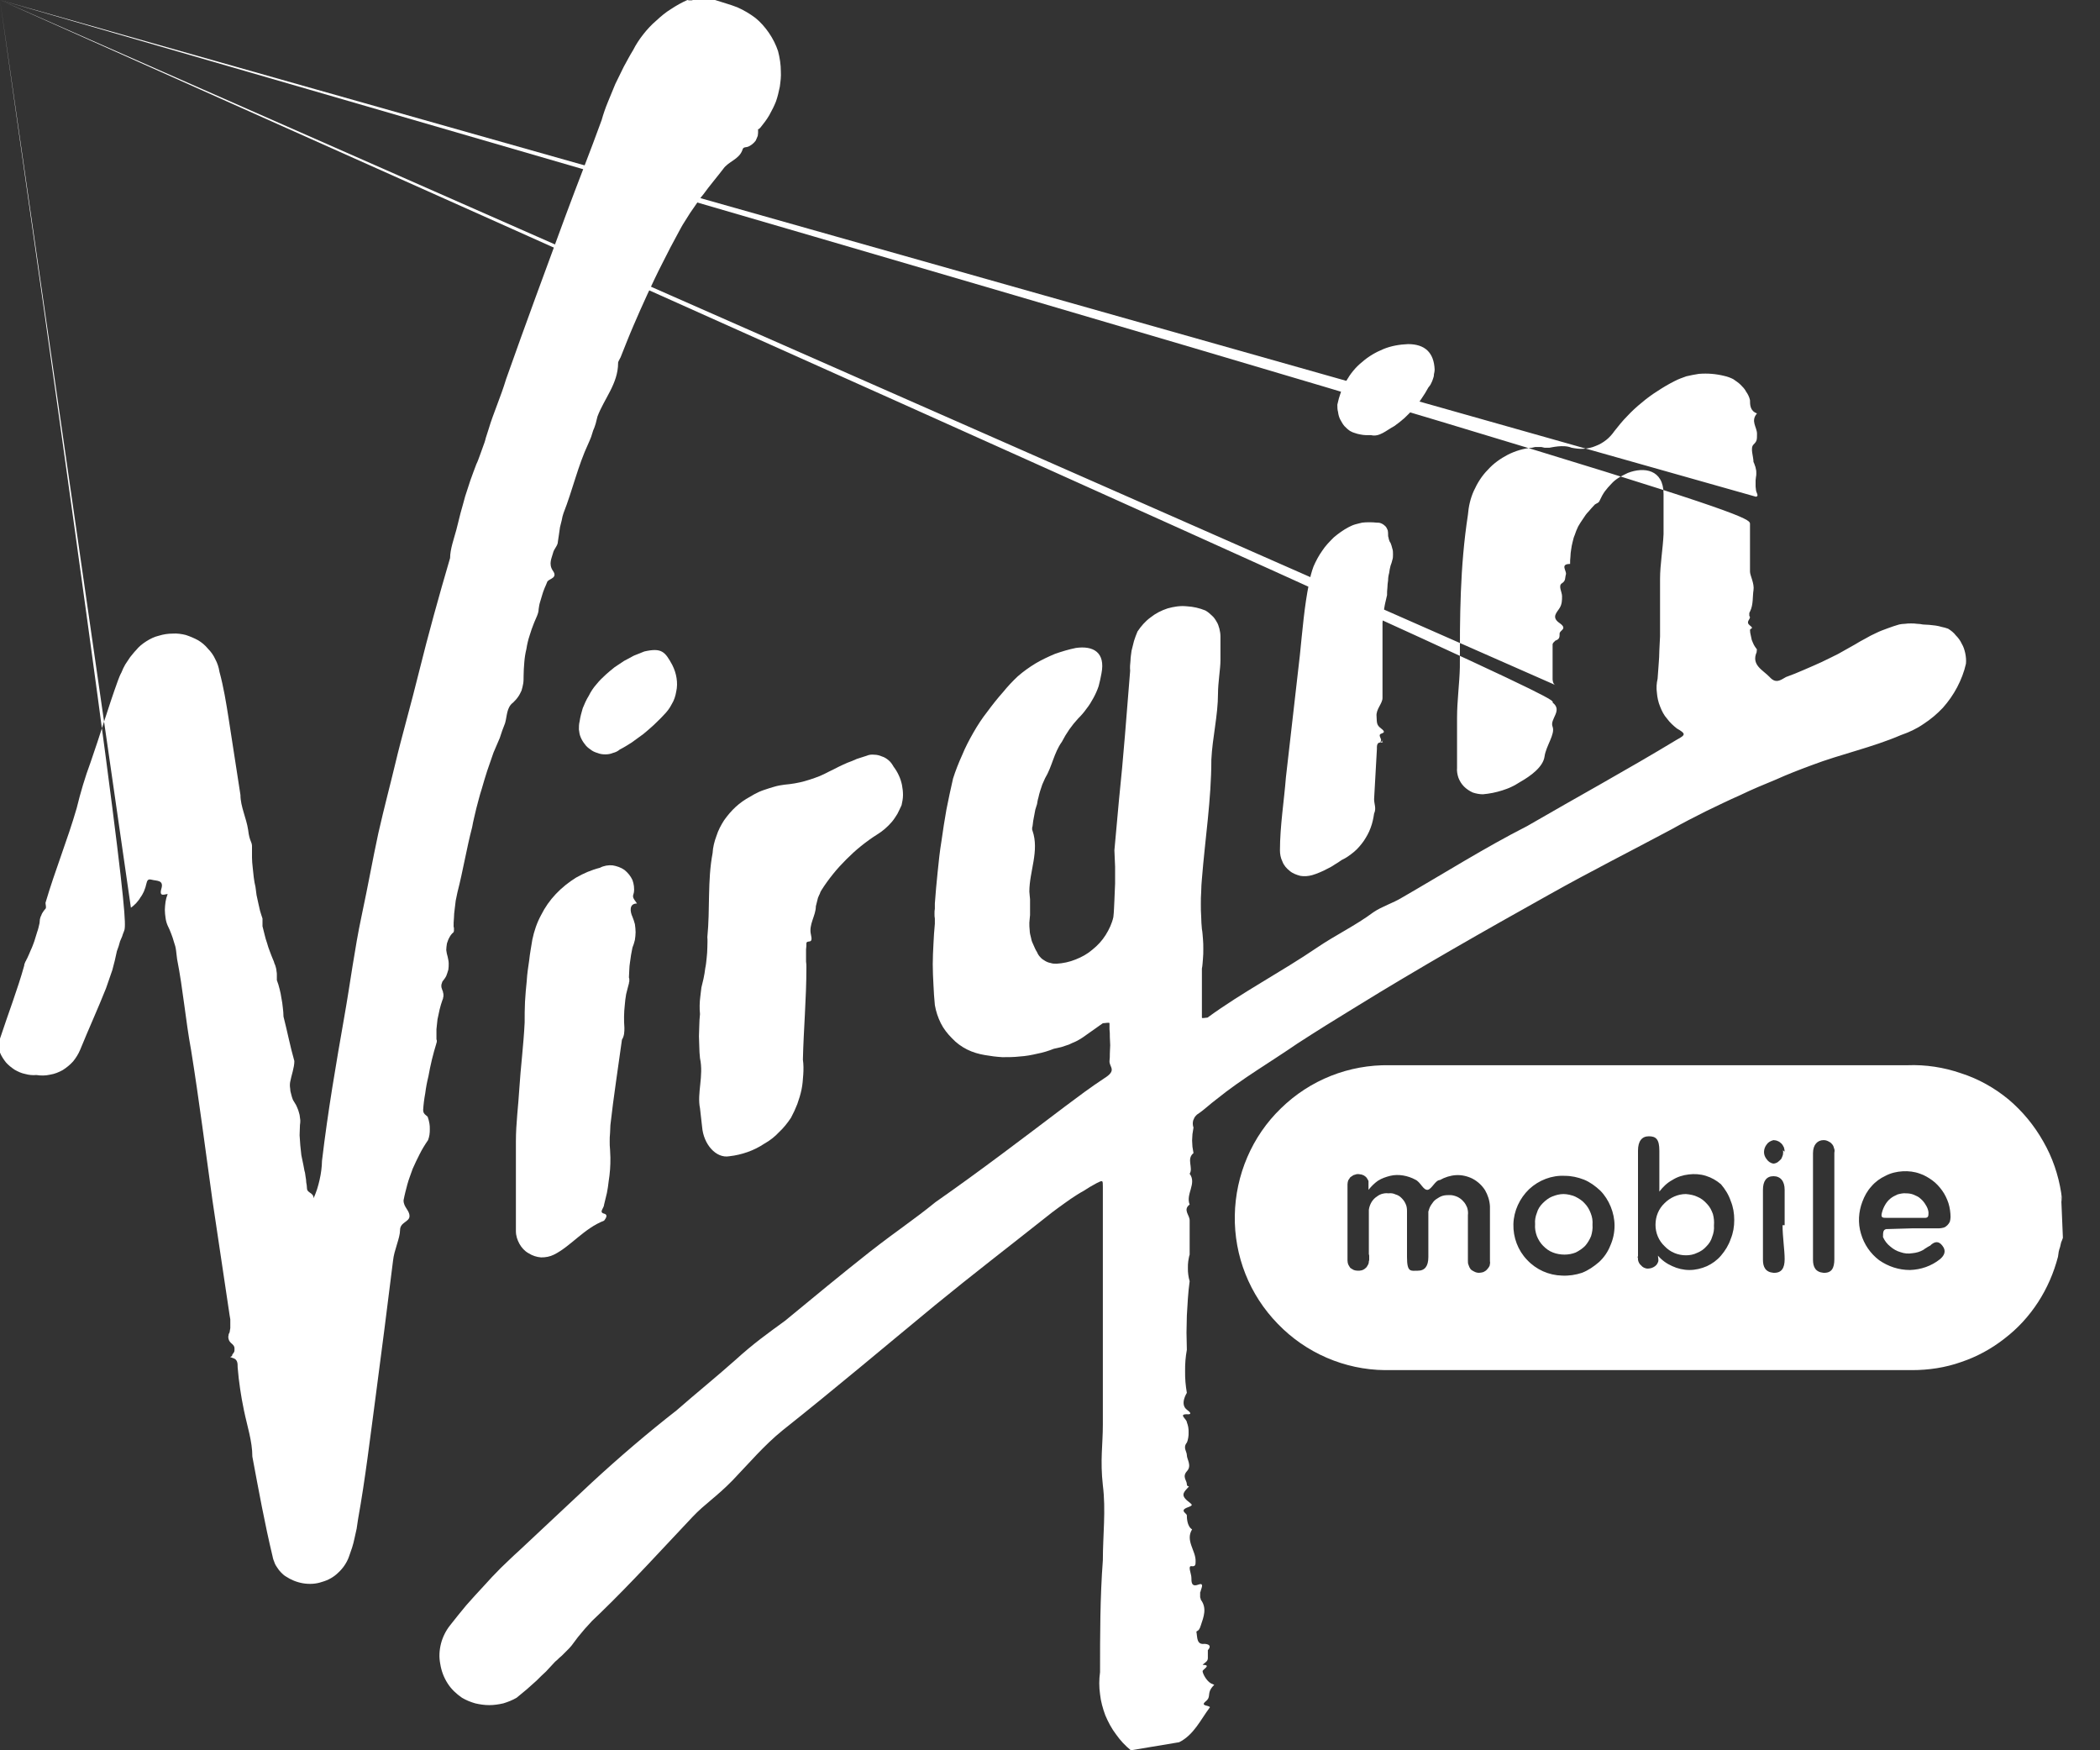
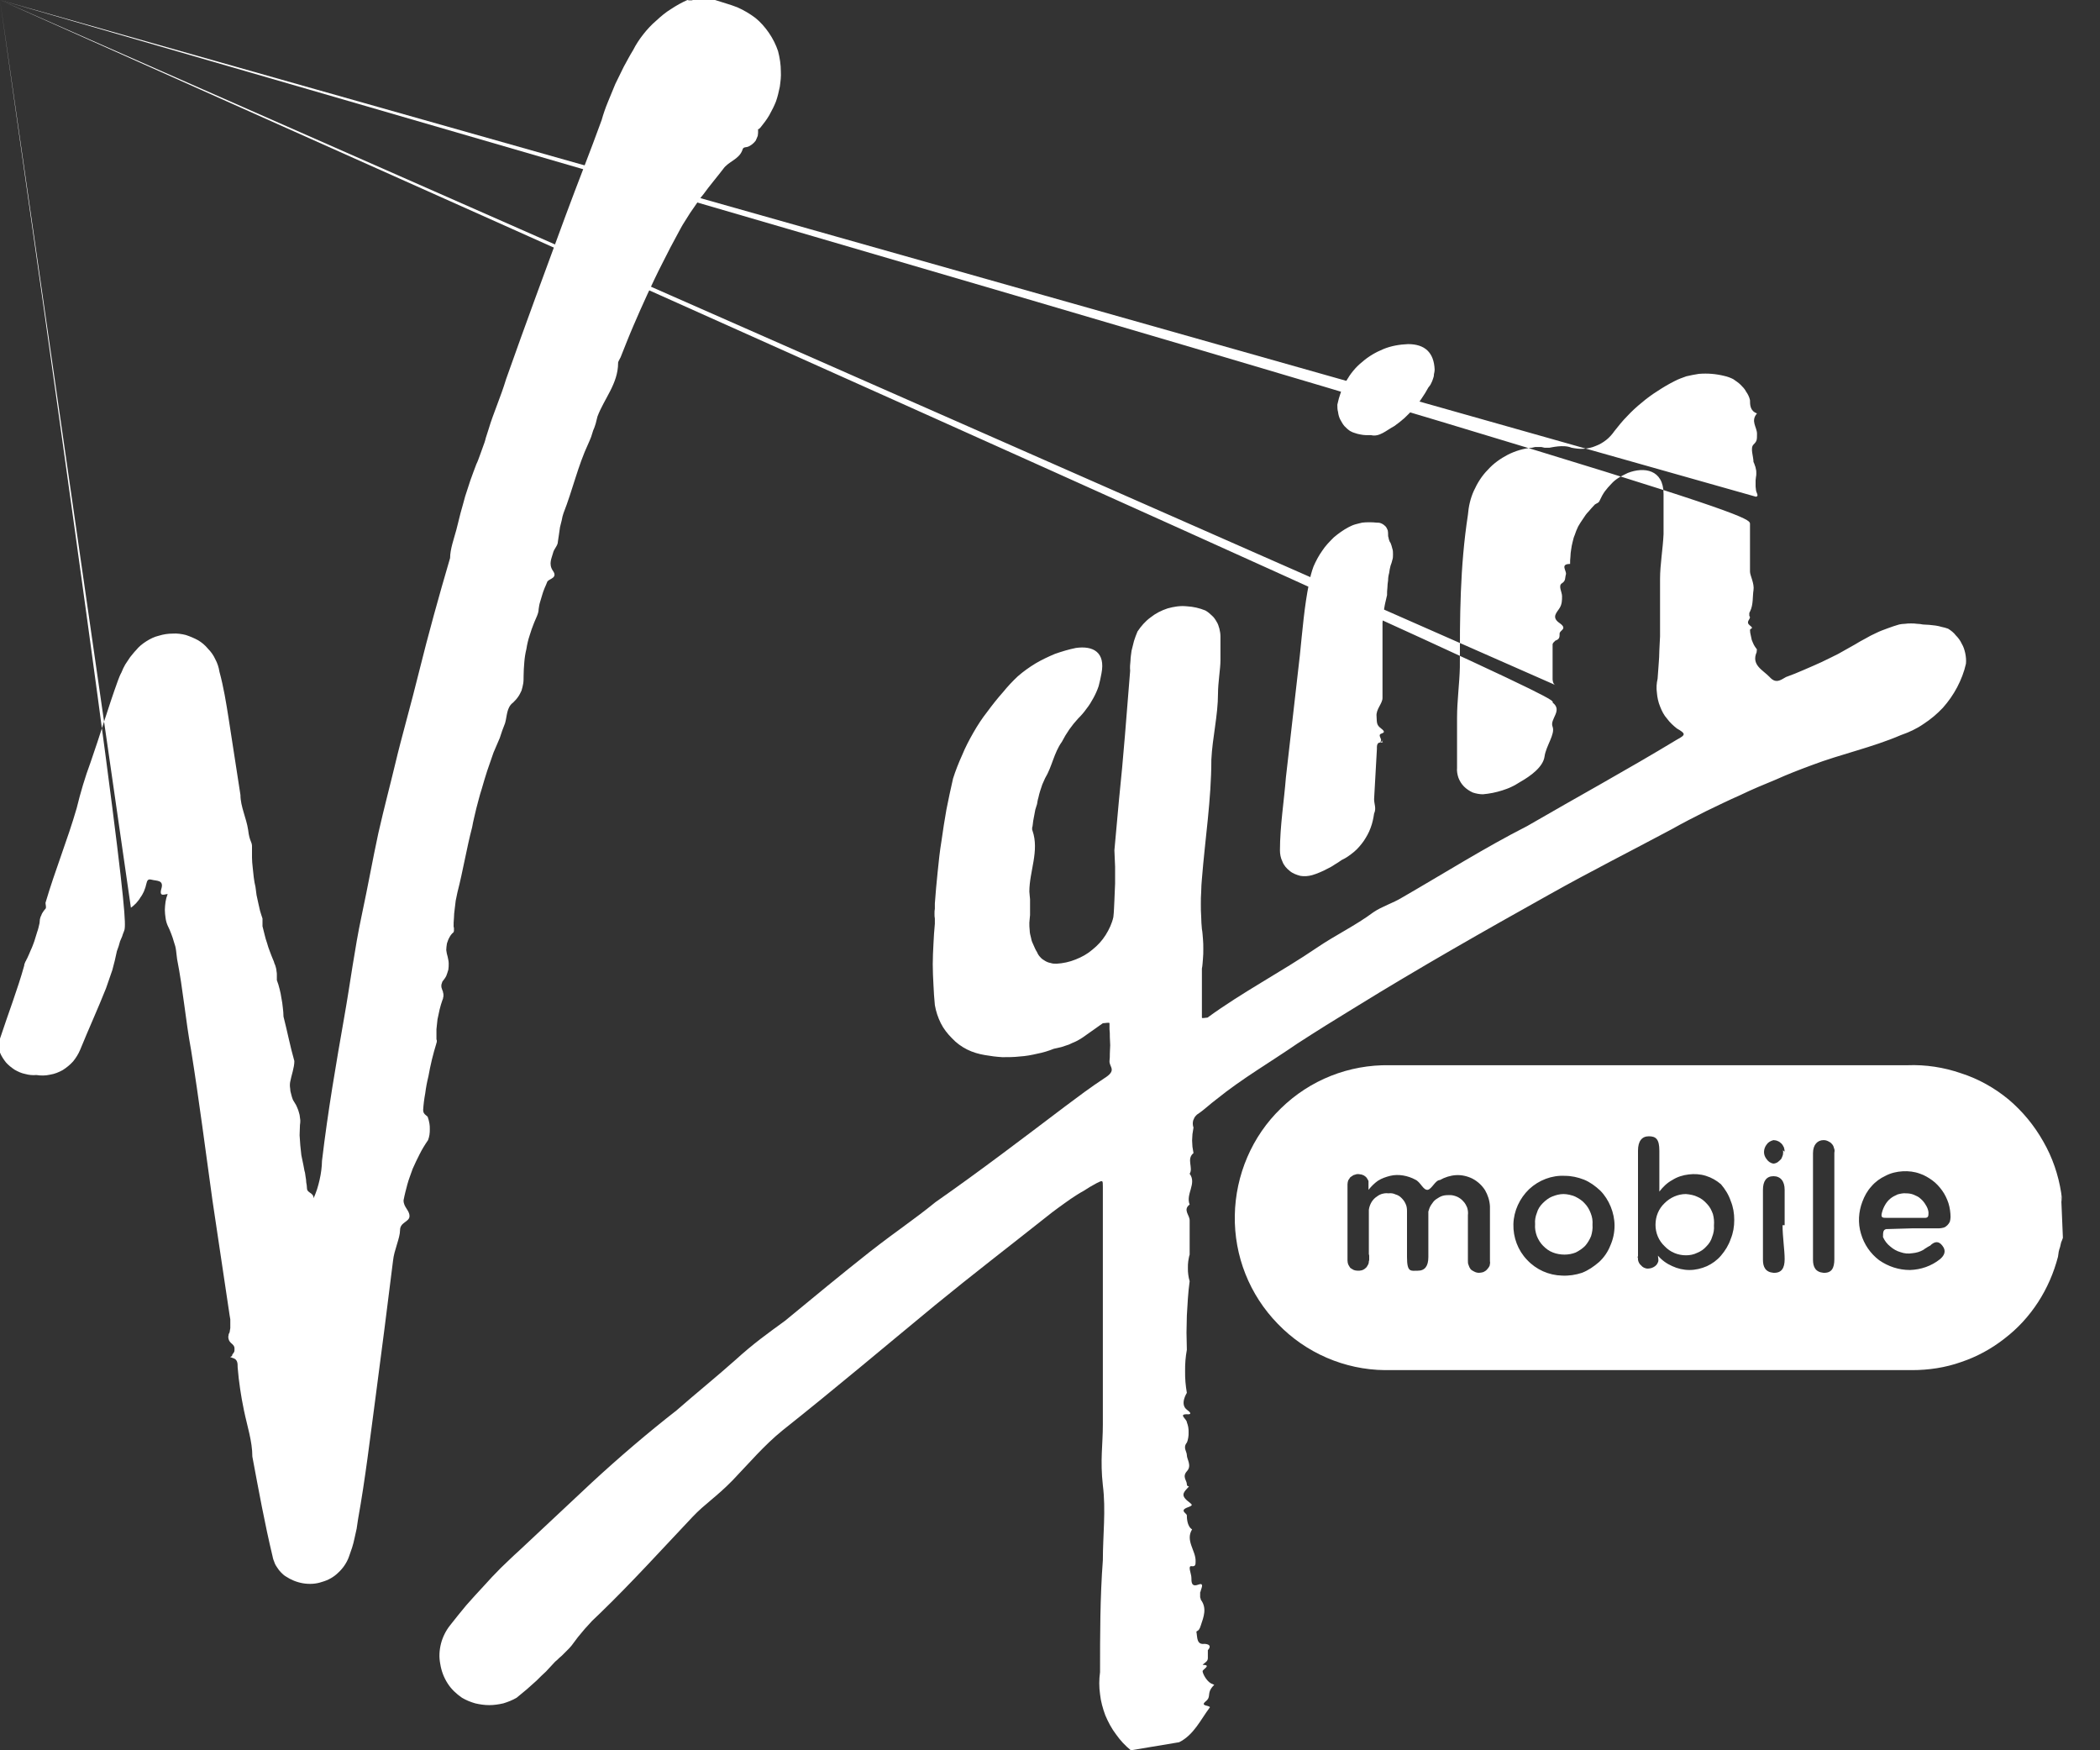
<svg xmlns="http://www.w3.org/2000/svg" viewBox="0 0 60 50" width="60" height="50">
  <rect x="0" y="0" width="60" height="50" fill="#333333" stroke="none" />
  <style>
		tspan { white-space:pre }
		.shp0 { fill: #ffffff } 
	</style>
  <g id="Layer_2">
    <g id="Layer_1-2">
      <path id="Layer" class="shp0" d="M32.31 50C32.15 49.87 32.01 49.72 31.89 49.55C31.76 49.38 31.66 49.19 31.58 49C31.51 48.81 31.45 48.6 31.43 48.4C31.4 48.19 31.4 47.98 31.43 47.77C31.43 46.7 31.43 45.64 31.51 44.57C31.51 43.86 31.6 43.14 31.51 42.43C31.43 41.71 31.51 41.27 31.51 40.7C31.51 38.89 31.51 37.07 31.51 35.26C31.51 34.8 31.51 34.36 31.51 33.9C31.51 33.71 31.51 33.71 31.33 33.8C31.2 33.87 31.08 33.94 30.96 34.02C30.83 34.09 30.71 34.17 30.59 34.25C30.48 34.33 30.36 34.41 30.24 34.5C30.13 34.58 30.01 34.67 29.9 34.76C28.84 35.6 27.76 36.43 26.71 37.29C25.29 38.46 23.86 39.67 22.36 40.86C21.83 41.29 21.4 41.8 20.93 42.29C20.46 42.77 20.14 42.96 19.79 43.33C18.91 44.26 18.06 45.2 17.14 46.09C17.07 46.16 16.99 46.23 16.92 46.3C16.85 46.38 16.78 46.45 16.71 46.53C16.64 46.61 16.58 46.69 16.51 46.77C16.45 46.85 16.39 46.93 16.33 47.01C16.29 47.06 16.25 47.1 16.22 47.13C16.18 47.17 16.14 47.21 16.1 47.25C16.06 47.29 16.02 47.33 15.98 47.36C15.94 47.4 15.9 47.44 15.86 47.47C15.77 47.56 15.69 47.66 15.6 47.75C15.51 47.83 15.42 47.92 15.33 48.01C15.24 48.09 15.14 48.18 15.05 48.26C14.95 48.34 14.86 48.42 14.76 48.5C14.64 48.57 14.51 48.62 14.38 48.66C14.25 48.69 14.11 48.71 13.98 48.71C13.84 48.71 13.71 48.69 13.58 48.66C13.44 48.62 13.32 48.57 13.2 48.5C13.04 48.39 12.89 48.25 12.79 48.09C12.68 47.92 12.61 47.73 12.58 47.54C12.54 47.34 12.55 47.15 12.6 46.95C12.65 46.76 12.74 46.58 12.86 46.43C13.01 46.24 13.16 46.05 13.32 45.86C13.48 45.68 13.64 45.5 13.81 45.32C13.97 45.14 14.14 44.96 14.31 44.79C14.49 44.62 14.66 44.45 14.84 44.29L16.9 42.36C17.69 41.63 18.51 40.93 19.33 40.29C19.89 39.8 20.46 39.34 21 38.86C21.54 38.37 21.91 38.11 22.43 37.73C23.23 37.07 24.03 36.41 24.84 35.77C25.66 35.13 26.09 34.86 26.73 34.34C27.99 33.46 29.21 32.53 30.44 31.6C30.8 31.33 31.16 31.06 31.54 30.81C31.93 30.57 31.69 30.49 31.7 30.31C31.71 30.24 31.71 30.16 31.71 30.09C31.71 30.01 31.72 29.93 31.72 29.86C31.72 29.78 31.71 29.7 31.71 29.63C31.71 29.55 31.71 29.48 31.7 29.4C31.7 29.33 31.7 29.26 31.7 29.23C31.7 29.2 31.57 29.23 31.51 29.23L30.93 29.64C30.87 29.68 30.8 29.72 30.74 29.75C30.67 29.78 30.6 29.81 30.54 29.84C30.47 29.86 30.4 29.89 30.33 29.91C30.26 29.93 30.19 29.94 30.11 29.96C29.96 30.02 29.8 30.07 29.64 30.1C29.47 30.14 29.31 30.17 29.14 30.18C28.97 30.2 28.81 30.2 28.64 30.2C28.47 30.19 28.31 30.17 28.14 30.14C27.96 30.11 27.79 30.06 27.63 29.98C27.47 29.9 27.32 29.79 27.2 29.66C27.07 29.53 26.96 29.39 26.88 29.23C26.8 29.07 26.74 28.89 26.71 28.71C26.69 28.52 26.68 28.33 26.67 28.13C26.66 27.94 26.65 27.74 26.65 27.55C26.65 27.36 26.66 27.16 26.67 26.97C26.68 26.77 26.69 26.58 26.71 26.39C26.71 26.34 26.71 26.29 26.71 26.24C26.7 26.2 26.7 26.15 26.7 26.1C26.7 26.05 26.7 26 26.71 25.96C26.71 25.91 26.71 25.86 26.71 25.81C26.73 25.51 26.76 25.21 26.79 24.91C26.82 24.61 26.85 24.32 26.9 24.02C26.94 23.72 26.99 23.42 27.04 23.13C27.1 22.83 27.16 22.54 27.23 22.24C27.3 22.02 27.39 21.79 27.49 21.57C27.58 21.35 27.69 21.14 27.81 20.93C27.93 20.72 28.06 20.52 28.21 20.33C28.35 20.14 28.5 19.95 28.66 19.77C28.79 19.61 28.93 19.46 29.08 19.32C29.24 19.18 29.41 19.06 29.59 18.95C29.76 18.85 29.95 18.76 30.14 18.68C30.34 18.61 30.54 18.55 30.74 18.51C31.23 18.44 31.59 18.63 31.47 19.24C31.45 19.36 31.42 19.48 31.39 19.6C31.35 19.72 31.3 19.83 31.24 19.94C31.18 20.05 31.12 20.15 31.04 20.25C30.97 20.35 30.89 20.44 30.8 20.53C30.76 20.58 30.71 20.63 30.67 20.68C30.63 20.73 30.59 20.79 30.55 20.84C30.51 20.9 30.48 20.95 30.44 21.01C30.41 21.07 30.37 21.13 30.34 21.19C30.11 21.51 30.06 21.9 29.86 22.23C29.83 22.29 29.81 22.35 29.78 22.41C29.76 22.47 29.74 22.53 29.72 22.59C29.7 22.66 29.68 22.72 29.67 22.78C29.65 22.84 29.64 22.91 29.63 22.97C29.61 23.02 29.6 23.08 29.58 23.13C29.57 23.18 29.56 23.24 29.55 23.29C29.54 23.34 29.53 23.4 29.52 23.45C29.51 23.51 29.51 23.56 29.5 23.61C29.5 23.62 29.49 23.63 29.49 23.64C29.49 23.65 29.49 23.66 29.49 23.67C29.49 23.68 29.49 23.69 29.49 23.7C29.49 23.71 29.5 23.72 29.5 23.73C29.7 24.31 29.41 24.89 29.41 25.47C29.42 25.55 29.42 25.62 29.43 25.69C29.43 25.77 29.43 25.84 29.43 25.91C29.43 25.99 29.43 26.06 29.43 26.14C29.42 26.21 29.42 26.28 29.41 26.36C29.41 26.43 29.41 26.5 29.42 26.58C29.42 26.65 29.44 26.72 29.46 26.8C29.47 26.87 29.5 26.94 29.53 27C29.56 27.07 29.59 27.14 29.63 27.2C29.65 27.25 29.68 27.3 29.72 27.34C29.76 27.39 29.81 27.42 29.86 27.45C29.91 27.48 29.96 27.5 30.02 27.51C30.07 27.53 30.13 27.53 30.19 27.53C30.37 27.52 30.56 27.48 30.73 27.41C30.91 27.34 31.07 27.25 31.21 27.13C31.36 27.01 31.49 26.87 31.59 26.71C31.69 26.55 31.77 26.38 31.81 26.2C31.83 26.04 31.83 25.88 31.84 25.72C31.85 25.56 31.85 25.4 31.86 25.24C31.86 25.08 31.86 24.92 31.86 24.76C31.85 24.6 31.85 24.45 31.84 24.29L31.97 22.86C32.1 21.63 32.19 20.39 32.29 19.16C32.28 19.06 32.29 18.97 32.3 18.87C32.3 18.78 32.32 18.68 32.33 18.59C32.35 18.5 32.38 18.4 32.4 18.31C32.43 18.22 32.46 18.13 32.5 18.04C32.6 17.89 32.72 17.75 32.87 17.64C33.02 17.52 33.18 17.44 33.36 17.38C33.54 17.33 33.72 17.3 33.91 17.32C34.09 17.33 34.27 17.37 34.44 17.44C34.51 17.48 34.57 17.53 34.62 17.58C34.68 17.63 34.72 17.69 34.76 17.76C34.8 17.82 34.82 17.89 34.84 17.96C34.86 18.04 34.87 18.11 34.87 18.19C34.87 18.41 34.87 18.64 34.87 18.87C34.87 19.1 34.8 19.5 34.8 19.81C34.8 20.44 34.64 21.07 34.61 21.7C34.61 22.84 34.43 23.97 34.34 25.11C34.33 25.23 34.32 25.35 34.32 25.47C34.31 25.59 34.31 25.71 34.31 25.83C34.31 25.95 34.31 26.07 34.32 26.19C34.32 26.31 34.33 26.42 34.34 26.54C34.36 26.64 34.36 26.73 34.37 26.82C34.38 26.92 34.38 27.01 34.38 27.11C34.38 27.2 34.38 27.3 34.37 27.39C34.36 27.48 34.36 27.58 34.34 27.67C34.34 28.09 34.34 28.5 34.34 28.91C34.34 28.91 34.34 29.04 34.34 29.07C34.34 29.1 34.44 29.07 34.5 29.07C35.5 28.34 36.6 27.77 37.63 27.07C38.16 26.71 38.73 26.44 39.24 26.06C39.49 25.89 39.8 25.8 40.06 25.64C41.24 24.96 42.43 24.21 43.63 23.6C45.06 22.77 46.49 21.99 47.91 21.13C48.17 20.99 48.17 20.96 47.91 20.81C47.81 20.73 47.71 20.64 47.63 20.53C47.54 20.43 47.48 20.31 47.43 20.18C47.38 20.06 47.35 19.92 47.34 19.79C47.32 19.65 47.33 19.52 47.36 19.39C47.37 19.25 47.38 19.12 47.39 18.98C47.4 18.85 47.41 18.71 47.41 18.58C47.42 18.44 47.42 18.31 47.43 18.18C47.43 18.04 47.43 17.91 47.43 17.77C47.43 17.36 47.43 16.96 47.43 16.54C47.43 16.13 47.51 15.69 47.53 15.26L47.53 14.11C47.53 13.41 46.97 13.33 46.51 13.51C46.43 13.55 46.34 13.59 46.26 13.64C46.18 13.69 46.1 13.75 46.04 13.82C45.97 13.89 45.91 13.96 45.85 14.04C45.8 14.11 45.75 14.2 45.71 14.29C45.68 14.37 45.63 14.37 45.57 14.41C45.51 14.47 45.45 14.54 45.39 14.61C45.33 14.67 45.28 14.74 45.23 14.82C45.18 14.89 45.13 14.97 45.09 15.04C45.05 15.12 45.02 15.2 44.99 15.29C44.96 15.35 44.95 15.42 44.93 15.49C44.91 15.56 44.9 15.63 44.89 15.7C44.88 15.76 44.87 15.83 44.87 15.9C44.86 15.97 44.86 16.04 44.86 16.11L44.86 16.11C44.56 16.11 44.77 16.31 44.74 16.41C44.71 16.51 44.74 16.59 44.63 16.66C44.51 16.73 44.63 16.91 44.63 17.03C44.63 17.14 44.63 17.26 44.56 17.37C44.49 17.49 44.31 17.63 44.56 17.8C44.8 17.97 44.56 18 44.56 18.1C44.56 18.2 44.56 18.26 44.44 18.3C44.43 18.31 44.42 18.32 44.41 18.33C44.4 18.34 44.39 18.35 44.38 18.36C44.37 18.37 44.37 18.39 44.36 18.4C44.36 18.41 44.36 18.43 44.36 18.44L44.36 19.4C44.36 19.4 44.36 19.54 44.44 19.57C0 0 0 0 0 0L0 0L0 0L0 0C44.27 19.77 44.44 19.96 44.36 20.07C44.66 20.3 44.27 20.54 44.36 20.76C44.44 20.97 44.17 21.31 44.13 21.61C44.09 21.91 43.73 22.17 43.43 22.34C43.35 22.39 43.27 22.44 43.18 22.48C43.1 22.52 43.01 22.55 42.92 22.58C42.83 22.61 42.74 22.63 42.65 22.65C42.56 22.67 42.46 22.68 42.37 22.69C42.27 22.69 42.17 22.67 42.08 22.64C41.99 22.6 41.9 22.54 41.83 22.47C41.76 22.4 41.71 22.32 41.67 22.22C41.64 22.13 41.62 22.03 41.63 21.93C41.63 21.46 41.63 20.97 41.63 20.5C41.63 20.03 41.7 19.51 41.71 19.07C41.71 17.64 41.71 16.21 41.94 14.71C41.96 14.47 42.01 14.24 42.11 14.02C42.21 13.8 42.34 13.59 42.51 13.42C42.67 13.24 42.87 13.1 43.08 12.99C43.3 12.88 43.53 12.81 43.77 12.79C43.8 12.78 43.83 12.78 43.86 12.77C43.89 12.77 43.92 12.77 43.95 12.77C43.98 12.77 44.01 12.77 44.04 12.77C44.07 12.78 44.1 12.78 44.13 12.79C44.16 12.79 44.24 12.79 44.27 12.79C44.3 12.79 44.67 12.69 44.9 12.79C45.01 12.81 45.13 12.83 45.25 12.82C45.36 12.81 45.48 12.79 45.59 12.74C45.7 12.7 45.8 12.64 45.89 12.57C45.98 12.5 46.06 12.41 46.13 12.31C46.24 12.17 46.36 12.02 46.49 11.89C46.62 11.75 46.76 11.62 46.91 11.5C47.05 11.38 47.2 11.27 47.36 11.17C47.51 11.07 47.68 10.97 47.84 10.89C47.95 10.83 48.07 10.79 48.18 10.75C48.3 10.72 48.42 10.7 48.54 10.68C48.67 10.67 48.79 10.67 48.91 10.68C49.03 10.69 49.15 10.71 49.27 10.74C49.36 10.76 49.44 10.79 49.52 10.83C49.59 10.88 49.67 10.93 49.73 10.99C49.79 11.05 49.85 11.11 49.89 11.19C49.94 11.26 49.98 11.34 50 11.43C50 11.56 50 11.74 50.2 11.81C50.01 12.03 50.2 12.2 50.2 12.39C50.2 12.57 50.2 12.6 50.1 12.7C50 12.8 50.1 13.04 50.1 13.2C50.12 13.23 50.13 13.27 50.14 13.3C50.16 13.34 50.16 13.37 50.17 13.41C50.18 13.44 50.18 13.48 50.18 13.52C50.18 13.56 50.18 13.59 50.17 13.63C50.17 13.66 50.16 13.69 50.16 13.72C50.16 13.75 50.16 13.78 50.16 13.81C50.16 13.84 50.16 13.87 50.16 13.9C50.16 13.93 50.17 13.96 50.17 13.99C50.17 14.07 50.27 14.17 50.17 14.19C0 0 0 0 0 0L0 0L0 0L0 0C50.14 14.51 50 14.74 50 14.97C50 15.2 50 15.49 50 15.76C50 16.03 50 15.96 50 16.04C50 16.13 50 16.21 50 16.33C50 16.44 50.13 16.67 50.1 16.86C50.07 17.04 50.1 17.27 50 17.47C49.99 17.48 49.99 17.5 49.98 17.51C49.98 17.52 49.98 17.54 49.98 17.55C49.98 17.56 49.98 17.58 49.98 17.59C49.99 17.6 49.99 17.62 50 17.63L50 17.63C50 17.7 49.87 17.77 50 17.87C50.13 17.97 50 17.94 50 18C50 18.05 50.01 18.1 50.02 18.14C50.03 18.19 50.04 18.24 50.05 18.28C50.07 18.33 50.09 18.38 50.11 18.42C50.13 18.46 50.16 18.5 50.19 18.54C50.21 18.58 50.19 18.54 50.19 18.63C50.03 19 50.37 19.14 50.56 19.34C50.74 19.54 50.87 19.43 51.03 19.34C51.2 19.28 51.37 19.21 51.53 19.14C51.7 19.07 51.87 18.99 52.03 18.92C52.2 18.84 52.36 18.76 52.52 18.68C52.68 18.59 52.84 18.5 53 18.41C53.1 18.35 53.2 18.29 53.3 18.24C53.4 18.18 53.5 18.13 53.61 18.08C53.71 18.03 53.82 17.99 53.93 17.95C54.04 17.91 54.15 17.87 54.26 17.84C54.31 17.83 54.37 17.82 54.43 17.82C54.49 17.81 54.54 17.81 54.6 17.81C54.66 17.81 54.71 17.81 54.77 17.82C54.83 17.82 54.89 17.83 54.94 17.84C55 17.84 55.06 17.85 55.12 17.85C55.18 17.86 55.24 17.86 55.3 17.87C55.36 17.88 55.42 17.89 55.48 17.91C55.54 17.92 55.6 17.94 55.66 17.96C55.74 18.01 55.82 18.07 55.88 18.15C55.95 18.22 56.01 18.3 56.05 18.39C56.1 18.47 56.13 18.57 56.15 18.66C56.17 18.76 56.18 18.86 56.17 18.96C56.12 19.19 56.03 19.42 55.92 19.63C55.81 19.84 55.67 20.04 55.51 20.22C55.34 20.4 55.16 20.55 54.96 20.68C54.76 20.82 54.54 20.92 54.31 21C53.47 21.36 52.6 21.54 51.76 21.86C51.41 21.99 51.07 22.12 50.74 22.27C50.4 22.41 50.06 22.55 49.73 22.71C49.39 22.86 49.06 23.02 48.73 23.18C48.41 23.34 48.08 23.51 47.76 23.69C46.6 24.31 45.43 24.9 44.29 25.54C42.41 26.59 40.56 27.64 38.73 28.77C38.17 29.11 37.61 29.46 37.07 29.81C36.3 30.34 35.49 30.81 34.76 31.4C34.57 31.54 34.4 31.71 34.2 31.84C34.17 31.87 34.15 31.89 34.13 31.92C34.12 31.95 34.1 31.98 34.09 32.01C34.08 32.05 34.08 32.08 34.08 32.11C34.08 32.15 34.09 32.18 34.1 32.21C34.09 32.27 34.08 32.33 34.07 32.4C34.07 32.46 34.06 32.52 34.06 32.58C34.06 32.64 34.07 32.7 34.07 32.76C34.08 32.82 34.09 32.88 34.1 32.94C33.89 33.11 34.1 33.36 33.99 33.53C34.2 33.81 33.87 34.11 33.99 34.41C33.79 34.56 33.99 34.71 33.99 34.86C33.99 35 33.99 35.51 33.99 35.84C33.97 35.9 33.96 35.97 33.95 36.03C33.94 36.09 33.94 36.16 33.94 36.22C33.94 36.29 33.94 36.35 33.95 36.41C33.96 36.48 33.97 36.54 33.99 36.6C34 36.66 33.99 36.6 33.99 36.6C33.97 36.76 33.95 36.92 33.94 37.09C33.93 37.25 33.92 37.41 33.91 37.58C33.91 37.74 33.9 37.9 33.9 38.07C33.9 38.23 33.91 38.39 33.91 38.56C33.89 38.66 33.88 38.76 33.87 38.86C33.86 38.97 33.86 39.07 33.86 39.17C33.86 39.27 33.86 39.38 33.87 39.48C33.88 39.58 33.89 39.68 33.91 39.79C33.93 39.89 33.91 39.79 33.91 39.79C33.91 39.79 33.7 40.11 33.91 40.27C34.13 40.43 33.91 40.4 33.91 40.4C33.66 40.4 33.91 40.54 33.91 40.63C33.93 40.68 33.94 40.72 33.95 40.77C33.96 40.82 33.96 40.87 33.96 40.92C33.96 40.97 33.96 41.02 33.95 41.07C33.94 41.12 33.93 41.17 33.91 41.21C33.79 41.36 33.91 41.46 33.91 41.57C33.91 41.69 34.06 41.87 33.91 42.03C33.77 42.19 33.91 42.29 33.91 42.4C33.91 42.51 34.04 42.4 33.91 42.53C33.79 42.66 33.77 42.73 33.91 42.86C34.06 42.99 34.13 42.99 33.91 43.07C33.7 43.16 33.91 43.23 33.91 43.29C33.91 43.34 33.91 43.6 34.06 43.69C34.2 43.77 34.06 43.69 34.06 43.69C33.86 44.01 34.17 44.3 34.16 44.6C34.16 44.69 34.16 44.76 34.04 44.74C33.93 44.73 34.04 44.96 34.04 45.07C34.04 45.19 34.04 45.34 34.23 45.27C34.41 45.2 34.33 45.36 34.31 45.43C34.31 45.45 34.3 45.47 34.29 45.49C34.29 45.52 34.29 45.54 34.29 45.56C34.29 45.59 34.29 45.61 34.29 45.63C34.3 45.66 34.31 45.68 34.31 45.7C34.49 45.94 34.39 46.19 34.31 46.43C34.24 46.67 34.16 46.54 34.19 46.66C34.21 46.77 34.19 46.99 34.41 46.96C34.41 46.96 34.67 46.96 34.51 47.14C34.36 47.33 34.51 47.14 34.51 47.14C34.51 47.14 34.51 47.27 34.51 47.37C34.51 47.47 34.41 47.5 34.36 47.56C34.63 47.56 34.36 47.69 34.36 47.74C34.36 47.8 34.46 48.01 34.6 48.09C34.74 48.16 34.7 48.09 34.6 48.24C34.5 48.4 34.6 48.49 34.44 48.61C34.29 48.74 34.54 48.71 34.57 48.77C34.3 49.13 34.11 49.56 33.69 49.77L32.31 50Z" />
      <path id="Layer" class="shp0" d="M0 29.67C0.23 28.97 0.51 28.24 0.69 27.59C0.69 27.57 0.7 27.55 0.7 27.53C0.71 27.52 0.72 27.5 0.72 27.48C0.73 27.47 0.74 27.45 0.75 27.43C0.75 27.42 0.76 27.4 0.77 27.39C0.81 27.3 0.85 27.22 0.88 27.14C0.92 27.06 0.95 26.97 0.98 26.89C1.01 26.8 1.03 26.72 1.06 26.63C1.09 26.55 1.11 26.46 1.13 26.37C1.13 26.33 1.14 26.3 1.14 26.26C1.15 26.22 1.16 26.18 1.18 26.15C1.19 26.11 1.21 26.08 1.23 26.05C1.25 26.02 1.27 25.99 1.3 25.96C1.33 25.93 1.3 25.84 1.3 25.79C1.57 24.87 1.93 23.99 2.19 23.09C2.3 22.64 2.43 22.2 2.59 21.77C2.86 21 3.09 20.21 3.37 19.44C3.4 19.36 3.43 19.28 3.47 19.21C3.5 19.13 3.54 19.05 3.58 18.98C3.63 18.91 3.67 18.84 3.72 18.77C3.78 18.7 3.83 18.63 3.89 18.57C3.97 18.47 4.07 18.39 4.18 18.32C4.29 18.25 4.41 18.19 4.54 18.16C4.67 18.12 4.8 18.1 4.93 18.1C5.06 18.09 5.19 18.11 5.31 18.14C5.43 18.18 5.55 18.23 5.66 18.29C5.76 18.35 5.86 18.43 5.94 18.53C6.03 18.62 6.1 18.72 6.15 18.83C6.21 18.94 6.25 19.06 6.27 19.19C6.39 19.63 6.46 20.07 6.53 20.51L6.87 22.71C6.87 23.04 7.04 23.37 7.09 23.71C7.13 24.06 7.21 24.04 7.2 24.21C7.2 24.31 7.2 24.4 7.2 24.5C7.2 24.59 7.21 24.69 7.22 24.78C7.23 24.88 7.24 24.97 7.25 25.06C7.26 25.16 7.28 25.25 7.3 25.34C7.31 25.42 7.32 25.5 7.33 25.57C7.35 25.65 7.36 25.72 7.38 25.8C7.4 25.87 7.41 25.95 7.43 26.02C7.45 26.1 7.48 26.17 7.5 26.24C7.5 26.33 7.5 26.39 7.5 26.46C7.52 26.54 7.54 26.62 7.56 26.7C7.58 26.78 7.6 26.86 7.63 26.94C7.65 27.02 7.68 27.1 7.71 27.18C7.74 27.26 7.77 27.34 7.8 27.41C7.82 27.45 7.83 27.48 7.84 27.52C7.86 27.56 7.87 27.59 7.88 27.63C7.89 27.67 7.9 27.7 7.9 27.74C7.91 27.78 7.91 27.82 7.91 27.86C7.91 27.87 7.91 27.88 7.91 27.89C7.91 27.9 7.91 27.92 7.91 27.93C7.91 27.94 7.91 27.95 7.91 27.96C7.91 27.98 7.91 27.99 7.91 28C7.94 28.08 7.97 28.17 7.99 28.26C8.01 28.34 8.03 28.43 8.04 28.51C8.06 28.6 8.07 28.69 8.08 28.78C8.09 28.87 8.1 28.95 8.1 29.04C8.21 29.47 8.29 29.89 8.41 30.31C8.41 30.5 8.33 30.7 8.29 30.91C8.28 30.97 8.28 31.03 8.29 31.09C8.29 31.14 8.3 31.2 8.32 31.26C8.33 31.31 8.35 31.37 8.37 31.42C8.4 31.47 8.43 31.52 8.46 31.57C8.48 31.61 8.5 31.66 8.52 31.71C8.53 31.75 8.55 31.8 8.56 31.85C8.57 31.9 8.57 31.95 8.58 32C8.58 32.04 8.58 32.09 8.57 32.14C8.57 32.24 8.56 32.33 8.56 32.43C8.57 32.53 8.57 32.62 8.58 32.72C8.59 32.81 8.6 32.91 8.61 33C8.63 33.1 8.65 33.19 8.67 33.29C8.68 33.34 8.69 33.39 8.7 33.45C8.72 33.5 8.72 33.56 8.73 33.61C8.74 33.67 8.75 33.72 8.75 33.78C8.76 33.83 8.77 33.89 8.77 33.94C8.77 34.09 8.96 34.06 8.96 34.23C9 34.14 9.03 34.06 9.06 33.97C9.09 33.88 9.11 33.79 9.13 33.71C9.15 33.62 9.17 33.52 9.18 33.43C9.19 33.34 9.2 33.25 9.2 33.16C9.37 31.73 9.6 30.4 9.84 29.03C10.01 28.07 10.13 27.11 10.33 26.17C10.53 25.23 10.64 24.59 10.81 23.8C10.99 23.01 11.14 22.46 11.3 21.79C11.46 21.11 11.76 20.06 11.97 19.2C12.24 18.11 12.54 17.03 12.86 15.94C12.86 15.69 12.97 15.39 13.04 15.13C13.08 14.97 13.12 14.81 13.16 14.65C13.2 14.5 13.25 14.34 13.29 14.18C13.34 14.03 13.39 13.87 13.44 13.72C13.5 13.56 13.55 13.41 13.61 13.26C13.65 13.18 13.68 13.09 13.71 13.01C13.74 12.93 13.77 12.85 13.8 12.76C13.83 12.68 13.86 12.6 13.88 12.51C13.91 12.43 13.93 12.34 13.96 12.26C14.1 11.79 14.3 11.36 14.46 10.83C15.01 9.27 15.59 7.71 16.16 6.16C16.5 5.24 16.86 4.34 17.19 3.43C17.24 3.25 17.3 3.08 17.37 2.91C17.44 2.74 17.51 2.57 17.58 2.4C17.66 2.24 17.74 2.07 17.82 1.91C17.91 1.75 17.99 1.59 18.09 1.43C18.17 1.27 18.27 1.12 18.38 0.98C18.49 0.84 18.61 0.71 18.75 0.59C18.88 0.47 19.02 0.35 19.17 0.26C19.32 0.16 19.48 0.07 19.64 0C19.66 0 19.67 0.01 19.68 0.01C19.69 0.01 19.71 0.01 19.72 0.01C19.73 0.01 19.75 0.01 19.76 0.01C19.77 0.01 19.79 0 19.8 0L20.43 0C20.64 0.07 20.87 0.13 21.07 0.21C21.25 0.29 21.42 0.39 21.58 0.51C21.73 0.63 21.86 0.78 21.97 0.94C22.08 1.1 22.17 1.28 22.23 1.46C22.28 1.65 22.31 1.85 22.31 2.04C22.32 2.19 22.3 2.33 22.28 2.48C22.25 2.62 22.22 2.76 22.17 2.9C22.12 3.03 22.05 3.16 21.98 3.29C21.91 3.41 21.82 3.53 21.73 3.64C21.63 3.75 21.66 3.64 21.66 3.73C21.66 3.78 21.66 3.83 21.65 3.88C21.63 3.93 21.61 3.98 21.59 4.02C21.56 4.06 21.52 4.1 21.48 4.13C21.44 4.16 21.39 4.19 21.34 4.2C21.29 4.21 21.23 4.2 21.21 4.29C21.11 4.56 20.81 4.61 20.66 4.83C20.5 5.04 20.27 5.31 20.09 5.56C20.02 5.64 19.96 5.73 19.9 5.82C19.84 5.91 19.78 5.99 19.72 6.08C19.66 6.17 19.61 6.26 19.55 6.35C19.49 6.44 19.44 6.54 19.39 6.63C19.23 6.92 19.08 7.21 18.93 7.51C18.78 7.8 18.64 8.1 18.5 8.4C18.36 8.7 18.23 9 18.1 9.3C17.97 9.6 17.85 9.91 17.73 10.21C17.72 10.23 17.71 10.24 17.71 10.25C17.7 10.26 17.69 10.28 17.69 10.29C17.68 10.3 17.67 10.32 17.67 10.33C17.66 10.34 17.66 10.36 17.66 10.37C17.66 10.96 17.26 11.39 17.07 11.9C17.05 11.97 17.04 12.03 17.02 12.1C17 12.16 16.98 12.23 16.95 12.29C16.93 12.35 16.91 12.42 16.89 12.48C16.86 12.55 16.84 12.61 16.81 12.67C16.51 13.31 16.36 14 16.1 14.66C16.08 14.72 16.06 14.79 16.05 14.86C16.03 14.93 16.02 14.99 16 15.06C15.99 15.13 15.98 15.2 15.97 15.27C15.96 15.33 15.95 15.4 15.94 15.47C15.94 15.59 15.83 15.67 15.8 15.8C15.77 15.93 15.66 16.11 15.8 16.31C15.94 16.51 15.7 16.53 15.64 16.61C15.61 16.68 15.59 16.74 15.56 16.8C15.53 16.87 15.51 16.93 15.49 17C15.47 17.06 15.45 17.13 15.43 17.2C15.41 17.26 15.4 17.33 15.39 17.4C15.39 17.53 15.31 17.66 15.26 17.79C15.21 17.91 15.17 18.03 15.13 18.16C15.09 18.28 15.06 18.41 15.04 18.54C15.01 18.66 14.99 18.79 14.98 18.92C14.97 19.05 14.96 19.18 14.96 19.31C14.96 19.38 14.96 19.46 14.95 19.52C14.94 19.59 14.92 19.66 14.9 19.73C14.87 19.79 14.84 19.86 14.8 19.91C14.76 19.97 14.71 20.02 14.66 20.07C14.47 20.21 14.49 20.46 14.43 20.66C14.4 20.73 14.38 20.8 14.35 20.87C14.33 20.94 14.3 21.01 14.28 21.08C14.25 21.15 14.22 21.22 14.19 21.29C14.16 21.36 14.13 21.43 14.1 21.5C14.04 21.67 13.98 21.85 13.92 22.02C13.86 22.2 13.81 22.38 13.76 22.55C13.7 22.73 13.66 22.91 13.61 23.09C13.57 23.27 13.52 23.45 13.49 23.63C13.33 24.24 13.23 24.87 13.07 25.49C13.05 25.57 13.04 25.65 13.02 25.73C13.01 25.81 13 25.89 12.99 25.98C12.98 26.06 12.97 26.14 12.97 26.22C12.96 26.31 12.96 26.39 12.96 26.47C12.96 26.48 12.97 26.5 12.97 26.51C12.97 26.52 12.97 26.54 12.97 26.55C12.97 26.56 12.97 26.58 12.97 26.59C12.97 26.6 12.96 26.62 12.96 26.63C12.91 26.67 12.87 26.72 12.84 26.78C12.81 26.83 12.79 26.89 12.77 26.95C12.76 27.02 12.75 27.08 12.75 27.14C12.76 27.21 12.77 27.27 12.79 27.33C12.8 27.39 12.82 27.45 12.82 27.52C12.82 27.58 12.82 27.64 12.81 27.7C12.79 27.77 12.77 27.83 12.75 27.88C12.72 27.94 12.68 27.99 12.64 28.04C12.63 28.06 12.63 28.08 12.62 28.1C12.61 28.12 12.61 28.14 12.61 28.16C12.61 28.19 12.61 28.21 12.62 28.23C12.63 28.25 12.63 28.27 12.64 28.29C12.65 28.31 12.66 28.33 12.66 28.36C12.67 28.38 12.67 28.4 12.67 28.43C12.67 28.45 12.67 28.48 12.66 28.5C12.66 28.53 12.65 28.55 12.64 28.57C12.61 28.66 12.58 28.75 12.56 28.84C12.54 28.93 12.52 29.03 12.5 29.12C12.49 29.21 12.48 29.31 12.47 29.4C12.47 29.5 12.47 29.59 12.47 29.69C12.47 29.7 12.47 29.7 12.48 29.71C12.48 29.72 12.48 29.73 12.48 29.74C12.48 29.75 12.48 29.76 12.48 29.77C12.47 29.78 12.47 29.79 12.47 29.8C12.42 29.96 12.38 30.11 12.34 30.27C12.3 30.43 12.27 30.59 12.24 30.75C12.2 30.91 12.17 31.07 12.15 31.23C12.12 31.39 12.1 31.55 12.09 31.71C12.09 31.86 12.23 31.86 12.23 31.94C12.25 31.99 12.26 32.05 12.27 32.1C12.28 32.15 12.28 32.2 12.28 32.26C12.28 32.31 12.28 32.36 12.27 32.42C12.26 32.47 12.25 32.52 12.23 32.57C12.14 32.7 12.06 32.83 11.99 32.97C11.92 33.11 11.85 33.25 11.79 33.39C11.74 33.54 11.68 33.68 11.64 33.83C11.6 33.98 11.56 34.13 11.53 34.29C11.53 34.49 11.7 34.57 11.7 34.74C11.7 34.91 11.43 34.91 11.43 35.14C11.43 35.37 11.26 35.71 11.23 36.01C11.07 37.29 10.91 38.57 10.74 39.84C10.57 41.11 10.44 42.23 10.23 43.4C10.22 43.49 10.2 43.58 10.19 43.67C10.17 43.76 10.15 43.85 10.13 43.94C10.11 44.03 10.09 44.12 10.06 44.21C10.03 44.3 10 44.39 9.97 44.47C9.91 44.64 9.8 44.8 9.67 44.92C9.54 45.05 9.38 45.14 9.2 45.19C9.03 45.25 8.84 45.26 8.66 45.23C8.48 45.2 8.31 45.13 8.16 45.03C8.11 45 8.07 44.96 8.03 44.92C7.99 44.88 7.95 44.83 7.92 44.78C7.89 44.74 7.86 44.69 7.84 44.63C7.82 44.58 7.8 44.53 7.79 44.47C7.56 43.51 7.39 42.57 7.21 41.61C7.21 41.17 7.06 40.73 6.97 40.29C6.95 40.18 6.93 40.08 6.91 39.98C6.89 39.88 6.88 39.78 6.86 39.67C6.85 39.57 6.83 39.47 6.82 39.37C6.81 39.26 6.8 39.16 6.79 39.06C6.79 38.94 6.79 38.83 6.64 38.79C6.5 38.74 6.64 38.79 6.64 38.69C6.66 38.67 6.68 38.64 6.69 38.62C6.7 38.6 6.7 38.57 6.7 38.54C6.7 38.52 6.7 38.49 6.69 38.47C6.68 38.44 6.66 38.42 6.64 38.4C6.62 38.38 6.59 38.36 6.57 38.33C6.55 38.31 6.54 38.28 6.53 38.25C6.52 38.21 6.52 38.18 6.53 38.15C6.53 38.12 6.54 38.09 6.56 38.06C6.57 38.02 6.57 37.98 6.58 37.94C6.58 37.9 6.58 37.86 6.58 37.81C6.58 37.77 6.58 37.73 6.58 37.69C6.57 37.65 6.57 37.61 6.56 37.57L6.07 34.29C5.87 32.86 5.69 31.43 5.46 30C5.3 29.13 5.23 28.26 5.06 27.4C5.05 27.32 5.04 27.23 5.03 27.15C5.02 27.07 5 26.99 4.97 26.91C4.95 26.83 4.92 26.75 4.89 26.67C4.86 26.59 4.83 26.52 4.79 26.44C4.76 26.37 4.74 26.3 4.73 26.22C4.72 26.15 4.71 26.07 4.71 25.99C4.71 25.92 4.72 25.84 4.73 25.76C4.74 25.69 4.76 25.62 4.79 25.54C4.71 25.54 4.54 25.64 4.61 25.39C4.69 25.13 4.47 25.17 4.33 25.13C4.19 25.09 4.2 25.21 4.17 25.29C4.16 25.35 4.13 25.41 4.11 25.47C4.08 25.53 4.05 25.59 4.01 25.64C3.98 25.7 3.93 25.75 3.89 25.8C3.84 25.85 3.8 25.89 3.74 25.93C0 0 0 0 0 0L0 0L0 0L0 0C3.74 26.2 3.63 26.39 3.54 26.61C3.52 26.66 3.5 26.71 3.49 26.75C3.47 26.8 3.45 26.84 3.43 26.89C3.42 26.94 3.4 26.98 3.39 27.03C3.37 27.08 3.36 27.12 3.34 27.17C3.32 27.26 3.3 27.35 3.28 27.44C3.26 27.53 3.23 27.62 3.21 27.71C3.18 27.79 3.15 27.88 3.12 27.97C3.09 28.06 3.06 28.14 3.03 28.23C2.8 28.81 2.53 29.4 2.29 29.99C2.24 30.11 2.17 30.22 2.09 30.32C2 30.42 1.9 30.5 1.79 30.57C1.68 30.63 1.56 30.68 1.43 30.7C1.3 30.73 1.17 30.73 1.04 30.71C0.93 30.72 0.83 30.71 0.72 30.68C0.61 30.66 0.51 30.61 0.42 30.56C0.33 30.5 0.24 30.43 0.17 30.35C0.1 30.26 0.04 30.17 0 30.07L0 30.07L0 29.67Z" />
      <path id="Layer" fill-rule="evenodd" class="shp0" d="M58.94 35.36C58.93 35.4 58.91 35.44 58.89 35.49C58.88 35.53 58.87 35.58 58.86 35.62C58.84 35.67 58.83 35.72 58.82 35.76C58.81 35.81 58.81 35.85 58.8 35.9C58.68 36.36 58.49 36.8 58.23 37.2C57.97 37.6 57.65 37.95 57.27 38.24C56.9 38.53 56.48 38.76 56.03 38.91C55.58 39.07 55.1 39.14 54.63 39.14L39.57 39.14C38.42 39.13 37.31 38.65 36.51 37.82C35.7 36.99 35.26 35.88 35.28 34.72C35.3 33.57 35.77 32.46 36.6 31.66C37.43 30.85 38.54 30.41 39.7 30.43L54.5 30.43C55.02 30.41 55.54 30.49 56.03 30.66C56.53 30.82 56.99 31.08 57.39 31.41C57.79 31.75 58.12 32.15 58.38 32.61C58.64 33.06 58.81 33.56 58.89 34.07C58.96 34.59 58.89 34.16 58.89 34.17L58.94 35.36ZM39.1 33.74C39.09 33.71 39.07 33.68 39.05 33.65C39.03 33.62 39 33.6 38.97 33.58C38.94 33.57 38.91 33.55 38.88 33.55C38.84 33.54 38.81 33.54 38.77 33.54C38.74 33.55 38.7 33.56 38.67 33.57C38.64 33.59 38.61 33.61 38.58 33.63C38.56 33.66 38.54 33.69 38.52 33.72C38.51 33.76 38.5 33.79 38.5 33.83L38.5 36.01C38.5 36.05 38.51 36.09 38.52 36.12C38.54 36.16 38.56 36.19 38.58 36.22C38.61 36.24 38.64 36.26 38.68 36.28C38.71 36.29 38.75 36.3 38.79 36.3C38.83 36.3 38.86 36.3 38.9 36.29C38.94 36.28 38.98 36.26 39.01 36.23C39.04 36.21 39.06 36.18 39.08 36.14C39.1 36.11 39.11 36.07 39.11 36.03C39.12 36.01 39.12 36 39.12 35.98C39.12 35.96 39.12 35.95 39.12 35.93C39.12 35.91 39.12 35.9 39.12 35.88C39.12 35.86 39.12 35.85 39.11 35.83C39.11 35.51 39.11 35.2 39.11 34.89C39.11 34.86 39.11 34.83 39.11 34.8C39.11 34.78 39.11 34.75 39.11 34.72C39.11 34.69 39.11 34.67 39.11 34.64C39.11 34.61 39.11 34.58 39.11 34.56C39.12 34.49 39.14 34.43 39.17 34.37C39.2 34.31 39.25 34.25 39.3 34.21C39.35 34.17 39.41 34.13 39.47 34.11C39.54 34.09 39.6 34.08 39.67 34.09C39.74 34.08 39.81 34.09 39.87 34.12C39.94 34.14 39.99 34.17 40.04 34.22C40.09 34.27 40.13 34.32 40.16 34.39C40.19 34.45 40.2 34.52 40.2 34.59C40.2 35.03 40.2 35.47 40.2 35.91C40.2 36.36 40.31 36.3 40.51 36.3C40.71 36.3 40.81 36.17 40.81 35.91L40.81 34.86C40.81 34.84 40.81 34.82 40.81 34.8C40.81 34.78 40.81 34.76 40.81 34.74C40.81 34.72 40.81 34.7 40.81 34.67C40.81 34.65 40.81 34.63 40.81 34.61C40.83 34.54 40.85 34.48 40.89 34.42C40.93 34.36 40.97 34.3 41.03 34.26C41.09 34.22 41.15 34.18 41.22 34.16C41.29 34.14 41.36 34.14 41.43 34.14C41.5 34.14 41.57 34.16 41.64 34.19C41.7 34.22 41.76 34.26 41.81 34.32C41.86 34.37 41.89 34.43 41.92 34.5C41.94 34.57 41.95 34.64 41.94 34.71C41.94 35.14 41.94 35.59 41.94 36.01C41.94 36.06 41.94 36.1 41.96 36.14C41.97 36.18 41.99 36.22 42.02 36.26C42.05 36.29 42.09 36.31 42.13 36.33C42.17 36.35 42.21 36.36 42.26 36.36C42.3 36.36 42.34 36.35 42.38 36.34C42.42 36.32 42.46 36.3 42.49 36.26C42.52 36.23 42.54 36.2 42.56 36.16C42.57 36.11 42.58 36.07 42.57 36.03C42.57 35.5 42.57 34.97 42.57 34.46C42.56 34.29 42.51 34.14 42.43 34C42.34 33.86 42.22 33.75 42.07 33.67C41.93 33.6 41.76 33.56 41.6 33.57C41.44 33.58 41.28 33.63 41.14 33.71C41.01 33.71 40.91 33.97 40.79 33.99C40.66 34 40.59 33.77 40.44 33.7C40.33 33.64 40.21 33.6 40.09 33.58C39.97 33.56 39.84 33.56 39.72 33.59C39.6 33.62 39.48 33.66 39.37 33.73C39.27 33.8 39.18 33.89 39.1 33.99L39.1 33.74ZM47.41 32.87C47.41 32.54 47.31 32.46 47.11 32.46C46.91 32.46 46.8 32.6 46.8 32.87L46.8 35.84C46.8 35.85 46.8 35.87 46.8 35.88C46.8 35.89 46.79 35.9 46.79 35.91C46.79 35.93 46.8 35.94 46.8 35.95C46.8 35.96 46.8 35.97 46.8 35.99C46.81 36.05 46.84 36.11 46.89 36.15C46.93 36.2 46.99 36.23 47.06 36.24C47.12 36.24 47.19 36.23 47.24 36.2C47.3 36.17 47.35 36.12 47.37 36.06C47.4 36 47.37 35.93 47.37 35.87C47.48 36 47.62 36.1 47.78 36.17C47.93 36.24 48.1 36.28 48.27 36.28C48.44 36.28 48.61 36.24 48.77 36.17C48.92 36.1 49.06 36 49.17 35.87C49.29 35.73 49.39 35.57 49.45 35.39C49.52 35.22 49.55 35.04 49.55 34.85C49.55 34.66 49.52 34.48 49.45 34.31C49.39 34.13 49.29 33.97 49.17 33.83C49.04 33.72 48.9 33.64 48.74 33.59C48.58 33.54 48.41 33.53 48.25 33.55C48.08 33.57 47.92 33.62 47.78 33.71C47.63 33.79 47.51 33.91 47.41 34.04C47.41 33.66 47.41 33.2 47.41 32.87ZM54.63 35.09L55.4 35.09C55.44 35.09 55.49 35.08 55.53 35.07C55.57 35.06 55.61 35.03 55.64 35C55.67 34.97 55.69 34.94 55.71 34.9C55.72 34.86 55.73 34.81 55.73 34.77C55.73 34.64 55.71 34.5 55.67 34.37C55.63 34.25 55.57 34.12 55.49 34.01C55.41 33.9 55.32 33.8 55.21 33.72C55.1 33.64 54.98 33.57 54.86 33.53C54.7 33.47 54.53 33.45 54.36 33.46C54.19 33.47 54.02 33.51 53.87 33.59C53.72 33.66 53.58 33.76 53.47 33.89C53.35 34.02 53.27 34.17 53.21 34.33C53.1 34.62 53.08 34.94 53.17 35.24C53.26 35.55 53.44 35.81 53.69 36C53.95 36.18 54.25 36.28 54.57 36.28C54.88 36.27 55.18 36.17 55.43 35.97C55.56 35.86 55.61 35.73 55.5 35.59C55.39 35.44 55.27 35.46 55.14 35.59C55.13 35.59 55.11 35.6 55.1 35.61C55.08 35.62 55.06 35.63 55.05 35.64C55.03 35.65 55.02 35.66 55 35.67C54.99 35.68 54.97 35.69 54.96 35.7C54.86 35.76 54.75 35.79 54.64 35.8C54.52 35.82 54.41 35.81 54.3 35.77C54.19 35.74 54.09 35.68 54.01 35.61C53.92 35.54 53.85 35.45 53.8 35.34C53.8 35.2 53.8 35.1 53.94 35.11L54.63 35.09ZM43.69 33.97C43.42 34.23 43.25 34.59 43.24 34.97C43.23 35.35 43.37 35.72 43.63 35.99C43.89 36.27 44.25 36.43 44.63 36.44C44.82 36.45 45.02 36.42 45.2 36.36C45.38 36.29 45.54 36.18 45.69 36.05C45.83 35.92 45.94 35.76 46.01 35.58C46.09 35.4 46.13 35.21 46.13 35.01C46.13 34.83 46.09 34.64 46.02 34.47C45.95 34.3 45.85 34.14 45.72 34.01C45.58 33.88 45.43 33.77 45.26 33.7C45.08 33.63 44.9 33.59 44.71 33.59C44.34 33.57 43.97 33.71 43.69 33.97ZM52.41 32.93C52.42 32.88 52.42 32.84 52.4 32.8C52.39 32.75 52.37 32.71 52.34 32.68C52.31 32.64 52.27 32.62 52.23 32.6C52.19 32.58 52.15 32.57 52.1 32.57C51.93 32.57 51.8 32.7 51.8 32.94L51.8 35.99C51.8 36.19 51.87 36.34 52.1 36.36C52.33 36.37 52.41 36.23 52.41 35.97L52.41 32.93ZM50.99 35L50.99 33.99C50.99 33.74 50.87 33.6 50.67 33.6C50.47 33.6 50.37 33.74 50.37 33.99L50.37 35.99C50.37 36.19 50.44 36.34 50.67 36.36C50.9 36.37 50.99 36.23 50.99 35.97C50.99 35.71 50.93 35.33 50.93 35L50.99 35ZM50.99 32.9C50.99 32.86 50.98 32.82 50.97 32.78C50.95 32.74 50.93 32.7 50.9 32.67C50.87 32.64 50.83 32.61 50.8 32.6C50.76 32.58 50.71 32.57 50.67 32.57C50.59 32.59 50.52 32.63 50.48 32.69C50.43 32.75 50.4 32.83 50.4 32.91C50.4 32.99 50.43 33.06 50.48 33.12C50.52 33.18 50.59 33.23 50.67 33.24C50.71 33.24 50.76 33.22 50.79 33.2C50.83 33.17 50.86 33.14 50.89 33.11C50.91 33.07 50.93 33.03 50.94 32.99C50.95 32.94 50.95 32.9 50.94 32.86L50.99 32.9Z" />
-       <path id="Layer" class="shp0" d="M20 31.66C19.91 31.23 20.11 30.74 20 30.23C19.99 30.12 19.98 30.02 19.98 29.91C19.98 29.81 19.97 29.7 19.97 29.6C19.97 29.5 19.98 29.39 19.98 29.29C19.98 29.18 19.99 29.08 20 28.97C19.99 28.89 19.99 28.8 19.99 28.72C19.99 28.63 20 28.55 20.01 28.46C20.02 28.38 20.03 28.29 20.04 28.21C20.06 28.12 20.08 28.04 20.1 27.96C20.12 27.86 20.14 27.76 20.15 27.66C20.17 27.57 20.18 27.47 20.19 27.37C20.2 27.27 20.21 27.17 20.21 27.07C20.21 26.97 20.22 26.87 20.21 26.77C20.29 25.97 20.21 25.16 20.36 24.37C20.37 24.2 20.41 24.04 20.47 23.88C20.52 23.72 20.6 23.57 20.69 23.43C20.79 23.29 20.9 23.16 21.02 23.05C21.14 22.94 21.28 22.84 21.43 22.76C21.51 22.71 21.6 22.66 21.69 22.62C21.78 22.58 21.88 22.55 21.97 22.52C22.07 22.49 22.16 22.46 22.26 22.44C22.36 22.42 22.46 22.41 22.56 22.4C22.66 22.39 22.75 22.37 22.85 22.35C22.95 22.33 23.04 22.3 23.14 22.27C23.23 22.24 23.32 22.21 23.42 22.17C23.51 22.13 23.6 22.09 23.69 22.04C23.77 22 23.86 21.96 23.95 21.91C24.03 21.87 24.12 21.83 24.21 21.79C24.3 21.76 24.39 21.72 24.48 21.68C24.57 21.65 24.67 21.62 24.76 21.59C24.83 21.56 24.9 21.55 24.98 21.56C25.06 21.56 25.13 21.58 25.2 21.61C25.27 21.63 25.33 21.67 25.39 21.72C25.45 21.77 25.49 21.83 25.53 21.9C25.59 21.98 25.64 22.06 25.68 22.15C25.72 22.23 25.75 22.33 25.77 22.42C25.79 22.52 25.8 22.62 25.8 22.71C25.8 22.81 25.78 22.91 25.76 23C25.72 23.09 25.68 23.17 25.64 23.25C25.59 23.33 25.54 23.41 25.48 23.48C25.42 23.55 25.35 23.62 25.28 23.68C25.21 23.74 25.14 23.79 25.06 23.84C24.9 23.94 24.75 24.05 24.6 24.17C24.45 24.29 24.31 24.42 24.18 24.55C24.05 24.68 23.92 24.82 23.8 24.97C23.68 25.12 23.57 25.27 23.47 25.43C23.45 25.46 23.43 25.5 23.42 25.54C23.4 25.57 23.39 25.61 23.37 25.65C23.36 25.69 23.35 25.73 23.34 25.77C23.33 25.81 23.32 25.85 23.31 25.89C23.31 26.16 23.1 26.41 23.17 26.7C23.24 26.99 23.07 26.84 23.04 26.94C23.04 27 23.04 27.06 23.03 27.12C23.03 27.18 23.03 27.23 23.03 27.29C23.03 27.35 23.03 27.41 23.03 27.47C23.04 27.53 23.04 27.58 23.04 27.64C23.04 28.53 22.96 29.4 22.94 30.27C22.96 30.41 22.96 30.56 22.95 30.7C22.94 30.84 22.93 30.99 22.9 31.13C22.87 31.27 22.83 31.4 22.78 31.54C22.73 31.67 22.67 31.8 22.6 31.93C22.5 32.08 22.39 32.22 22.26 32.34C22.14 32.47 22 32.58 21.84 32.67C21.69 32.77 21.53 32.85 21.36 32.91C21.19 32.97 21.02 33.01 20.84 33.03C20.46 33.1 20.1 32.69 20.06 32.19L20 31.66Z" />
-       <path id="Layer" class="shp0" d="M18.2 25.81C17.97 25.81 18 26.04 18.07 26.19C18.1 26.26 18.12 26.33 18.14 26.4C18.15 26.48 18.16 26.55 18.16 26.63C18.16 26.7 18.15 26.78 18.14 26.85C18.12 26.93 18.1 27 18.07 27.07C18.06 27.14 18.04 27.21 18.03 27.28C18.02 27.35 18.01 27.42 18 27.49C17.99 27.56 17.98 27.63 17.98 27.7C17.98 27.77 17.97 27.84 17.97 27.91C17.97 27.93 17.97 27.94 17.98 27.96C17.98 27.97 17.98 27.99 17.98 28C17.98 28.01 17.98 28.03 17.98 28.04C17.97 28.06 17.97 28.07 17.97 28.09C17.94 28.19 17.92 28.29 17.89 28.4C17.87 28.5 17.86 28.61 17.85 28.72C17.84 28.82 17.83 28.93 17.83 29.04C17.83 29.14 17.83 29.25 17.84 29.36C17.84 29.47 17.84 29.59 17.77 29.7C17.66 30.51 17.53 31.33 17.44 32.14C17.44 32.22 17.43 32.3 17.43 32.37C17.42 32.45 17.42 32.53 17.42 32.61C17.42 32.68 17.42 32.76 17.43 32.84C17.43 32.92 17.44 32.99 17.44 33.07C17.44 33.18 17.44 33.3 17.43 33.41C17.42 33.52 17.41 33.64 17.39 33.75C17.38 33.86 17.36 33.97 17.34 34.08C17.31 34.19 17.29 34.3 17.26 34.41C17.26 34.51 17.1 34.63 17.26 34.67C17.41 34.71 17.26 34.86 17.26 34.87C16.69 35.09 16.31 35.6 15.83 35.84C15.71 35.9 15.59 35.92 15.46 35.92C15.33 35.91 15.21 35.87 15.1 35.8C14.99 35.74 14.9 35.64 14.84 35.53C14.78 35.42 14.74 35.3 14.74 35.17C14.74 34.31 14.74 33.46 14.74 32.6C14.74 32.09 14.81 31.59 14.84 31.07C14.87 30.56 14.96 29.84 14.99 29.21C14.99 29.02 14.99 28.82 15 28.62C15.01 28.42 15.03 28.22 15.05 28.02C15.06 27.83 15.09 27.63 15.12 27.43C15.14 27.23 15.18 27.04 15.21 26.84C15.26 26.6 15.34 26.36 15.46 26.14C15.57 25.92 15.71 25.72 15.88 25.54C16.05 25.36 16.25 25.2 16.46 25.07C16.67 24.95 16.9 24.85 17.14 24.79C17.25 24.73 17.38 24.71 17.5 24.72C17.62 24.74 17.74 24.78 17.84 24.85C17.94 24.93 18.02 25.03 18.07 25.14C18.11 25.25 18.13 25.38 18.11 25.5C18.07 25.63 18.07 25.63 18.2 25.81Z" />
      <path id="Layer" fill-rule="evenodd" class="shp0" d="M39.44 21.21C39.33 21.21 39.34 21.33 39.34 21.4L39.26 22.83C39.26 22.97 39.33 23.09 39.26 23.24C39.24 23.38 39.21 23.52 39.16 23.65C39.11 23.79 39.04 23.91 38.96 24.03C38.88 24.14 38.79 24.25 38.68 24.34C38.57 24.43 38.46 24.51 38.33 24.57C38.26 24.62 38.2 24.66 38.13 24.7C38.06 24.75 38 24.78 37.92 24.82C37.85 24.86 37.78 24.89 37.71 24.92C37.64 24.95 37.56 24.98 37.49 25C37.38 25.03 37.26 25.04 37.15 25.02C37.04 24.99 36.93 24.95 36.85 24.88C36.76 24.81 36.68 24.72 36.64 24.61C36.59 24.51 36.57 24.4 36.57 24.29C36.57 23.6 36.69 22.86 36.74 22.21L37.14 18.71C37.21 18.03 37.27 17.29 37.4 16.67C37.43 16.5 37.47 16.34 37.53 16.18C37.6 16.02 37.68 15.87 37.78 15.73C37.87 15.59 37.99 15.47 38.11 15.35C38.24 15.24 38.38 15.14 38.53 15.06C38.59 15.03 38.65 15 38.72 14.98C38.78 14.96 38.85 14.95 38.92 14.93C38.99 14.92 39.06 14.92 39.12 14.92C39.19 14.92 39.26 14.92 39.33 14.93C39.37 14.93 39.42 14.93 39.46 14.95C39.51 14.97 39.55 15 39.58 15.03C39.61 15.06 39.63 15.1 39.65 15.15C39.66 15.19 39.66 15.24 39.66 15.29C39.66 15.31 39.66 15.33 39.67 15.35C39.67 15.36 39.68 15.38 39.68 15.4C39.69 15.42 39.69 15.44 39.7 15.46C39.71 15.48 39.72 15.5 39.73 15.51C39.75 15.56 39.77 15.62 39.78 15.67C39.8 15.72 39.8 15.78 39.8 15.84C39.8 15.89 39.8 15.95 39.78 16C39.77 16.05 39.75 16.11 39.73 16.16C39.71 16.23 39.7 16.3 39.69 16.37C39.67 16.44 39.66 16.51 39.66 16.58C39.65 16.65 39.64 16.72 39.64 16.79C39.63 16.86 39.63 16.93 39.63 17C39.61 17.09 39.59 17.17 39.57 17.26C39.55 17.35 39.54 17.44 39.53 17.52C39.52 17.61 39.51 17.7 39.5 17.79C39.5 17.88 39.5 17.97 39.5 18.06C39.5 18.56 39.5 19.06 39.5 19.49C39.5 19.63 39.5 19.79 39.5 19.94C39.5 20.1 39.31 20.26 39.33 20.46C39.34 20.66 39.33 20.71 39.46 20.81C39.59 20.91 39.54 20.93 39.46 20.96C39.37 20.99 39.46 21.09 39.46 21.14L39.44 21.21Z" />
-       <path id="Layer" class="shp0" d="M16.56 20.61C16.58 20.48 16.61 20.36 16.65 20.23C16.7 20.11 16.75 19.99 16.82 19.88C16.88 19.76 16.95 19.65 17.04 19.55C17.12 19.45 17.21 19.36 17.31 19.27C17.39 19.2 17.47 19.13 17.56 19.06C17.65 19 17.74 18.94 17.83 18.88C17.92 18.83 18.02 18.78 18.11 18.73C18.21 18.69 18.31 18.65 18.41 18.61C18.9 18.5 19 18.61 19.21 19C19.27 19.12 19.31 19.24 19.33 19.37C19.35 19.5 19.35 19.63 19.32 19.76C19.3 19.88 19.26 20.01 19.19 20.12C19.13 20.24 19.05 20.34 18.96 20.43C18.87 20.53 18.77 20.62 18.68 20.71C18.58 20.8 18.48 20.89 18.38 20.97C18.27 21.05 18.16 21.13 18.05 21.21C17.94 21.28 17.83 21.35 17.71 21.41C17.65 21.46 17.59 21.49 17.51 21.51C17.44 21.54 17.37 21.55 17.29 21.55C17.22 21.55 17.14 21.54 17.07 21.51C17 21.49 16.93 21.46 16.87 21.41C16.81 21.37 16.75 21.32 16.71 21.26C16.66 21.2 16.62 21.13 16.59 21.06C16.56 20.99 16.55 20.92 16.54 20.84C16.54 20.76 16.54 20.69 16.56 20.61Z" />
      <path id="Layer" class="shp0" d="M39.17 12.43C39.12 12.43 39.07 12.43 39.02 12.43C38.97 12.43 38.91 12.42 38.86 12.41C38.81 12.4 38.76 12.39 38.71 12.37C38.67 12.36 38.62 12.34 38.57 12.31C38.51 12.27 38.46 12.22 38.41 12.17C38.36 12.11 38.33 12.05 38.29 11.98C38.26 11.92 38.24 11.85 38.23 11.77C38.21 11.7 38.21 11.63 38.21 11.56C38.26 11.32 38.34 11.09 38.46 10.89C38.58 10.68 38.73 10.49 38.92 10.34C39.1 10.18 39.31 10.06 39.53 9.97C39.75 9.88 39.99 9.84 40.23 9.83C40.71 9.83 40.97 10.07 40.99 10.56C40.99 10.6 40.98 10.65 40.97 10.69C40.97 10.74 40.96 10.78 40.94 10.83C40.93 10.87 40.91 10.91 40.89 10.95C40.87 11 40.84 11.03 40.81 11.07C40.75 11.18 40.69 11.28 40.62 11.38C40.55 11.49 40.47 11.58 40.39 11.67C40.31 11.77 40.22 11.85 40.13 11.94C40.04 12.02 39.94 12.1 39.84 12.17C39.6 12.3 39.41 12.49 39.17 12.43Z" />
      <path id="Layer" class="shp0" d="M39.44 21.21L39.53 21.21L39.53 21.21C39.53 21.21 39.44 21.21 39.53 21.13L39.44 21.21Z" />
      <path id="Layer" class="shp0" d="M50 17.59C50 17.59 50 17.5 50 17.51C50 17.53 50 17.59 50 17.61L50 17.59Z" />
      <path id="Layer" class="shp0" d="M34.54 47.03L34.56 47.03L34.56 47.04L34.54 47.03L34.54 47.03Z" />
      <path id="Layer" class="shp0" d="M39.39 20.99L39.39 21L39.37 21L39.39 20.99L39.39 20.99Z" />
      <path id="Layer" class="shp0" d="M48.97 35.01C48.98 35.12 48.96 35.23 48.92 35.33C48.89 35.44 48.83 35.53 48.75 35.61C48.68 35.69 48.59 35.75 48.49 35.79C48.39 35.84 48.28 35.86 48.17 35.86C47.94 35.86 47.72 35.77 47.56 35.6C47.39 35.44 47.3 35.22 47.3 34.99C47.3 34.75 47.39 34.53 47.56 34.37C47.72 34.21 47.94 34.11 48.17 34.11C48.28 34.12 48.4 34.14 48.5 34.19C48.6 34.23 48.69 34.3 48.77 34.39C48.85 34.47 48.9 34.57 48.94 34.68C48.97 34.79 48.98 34.9 48.97 35.01Z" />
      <path id="Layer" class="shp0" d="M54.43 34.79L53.9 34.79C53.79 34.79 53.73 34.79 53.77 34.64C53.79 34.56 53.82 34.49 53.86 34.42C53.9 34.35 53.95 34.29 54.01 34.24C54.07 34.19 54.15 34.15 54.22 34.12C54.3 34.1 54.38 34.08 54.46 34.09C54.53 34.09 54.61 34.1 54.68 34.13C54.75 34.16 54.82 34.19 54.87 34.24C54.93 34.29 54.98 34.35 55.02 34.42C55.06 34.48 55.09 34.55 55.1 34.63C55.1 34.74 55.1 34.8 54.97 34.79L54.43 34.79Z" />
      <path id="Layer" class="shp0" d="M45.5 34.99C45.51 35.1 45.49 35.21 45.46 35.31C45.42 35.41 45.36 35.51 45.29 35.59C45.21 35.67 45.12 35.73 45.02 35.78C44.92 35.82 44.81 35.84 44.7 35.84C44.59 35.84 44.47 35.82 44.37 35.78C44.26 35.74 44.17 35.67 44.09 35.59C44.01 35.51 43.95 35.41 43.91 35.31C43.87 35.2 43.85 35.09 43.86 34.97C43.85 34.86 43.87 34.75 43.91 34.65C43.94 34.54 44 34.45 44.08 34.37C44.16 34.29 44.25 34.22 44.35 34.18C44.45 34.14 44.56 34.11 44.67 34.11C44.78 34.11 44.9 34.14 45 34.18C45.1 34.23 45.2 34.29 45.27 34.37C45.35 34.45 45.41 34.55 45.45 34.66C45.49 34.76 45.51 34.87 45.5 34.99Z" />
    </g>
  </g>
</svg>